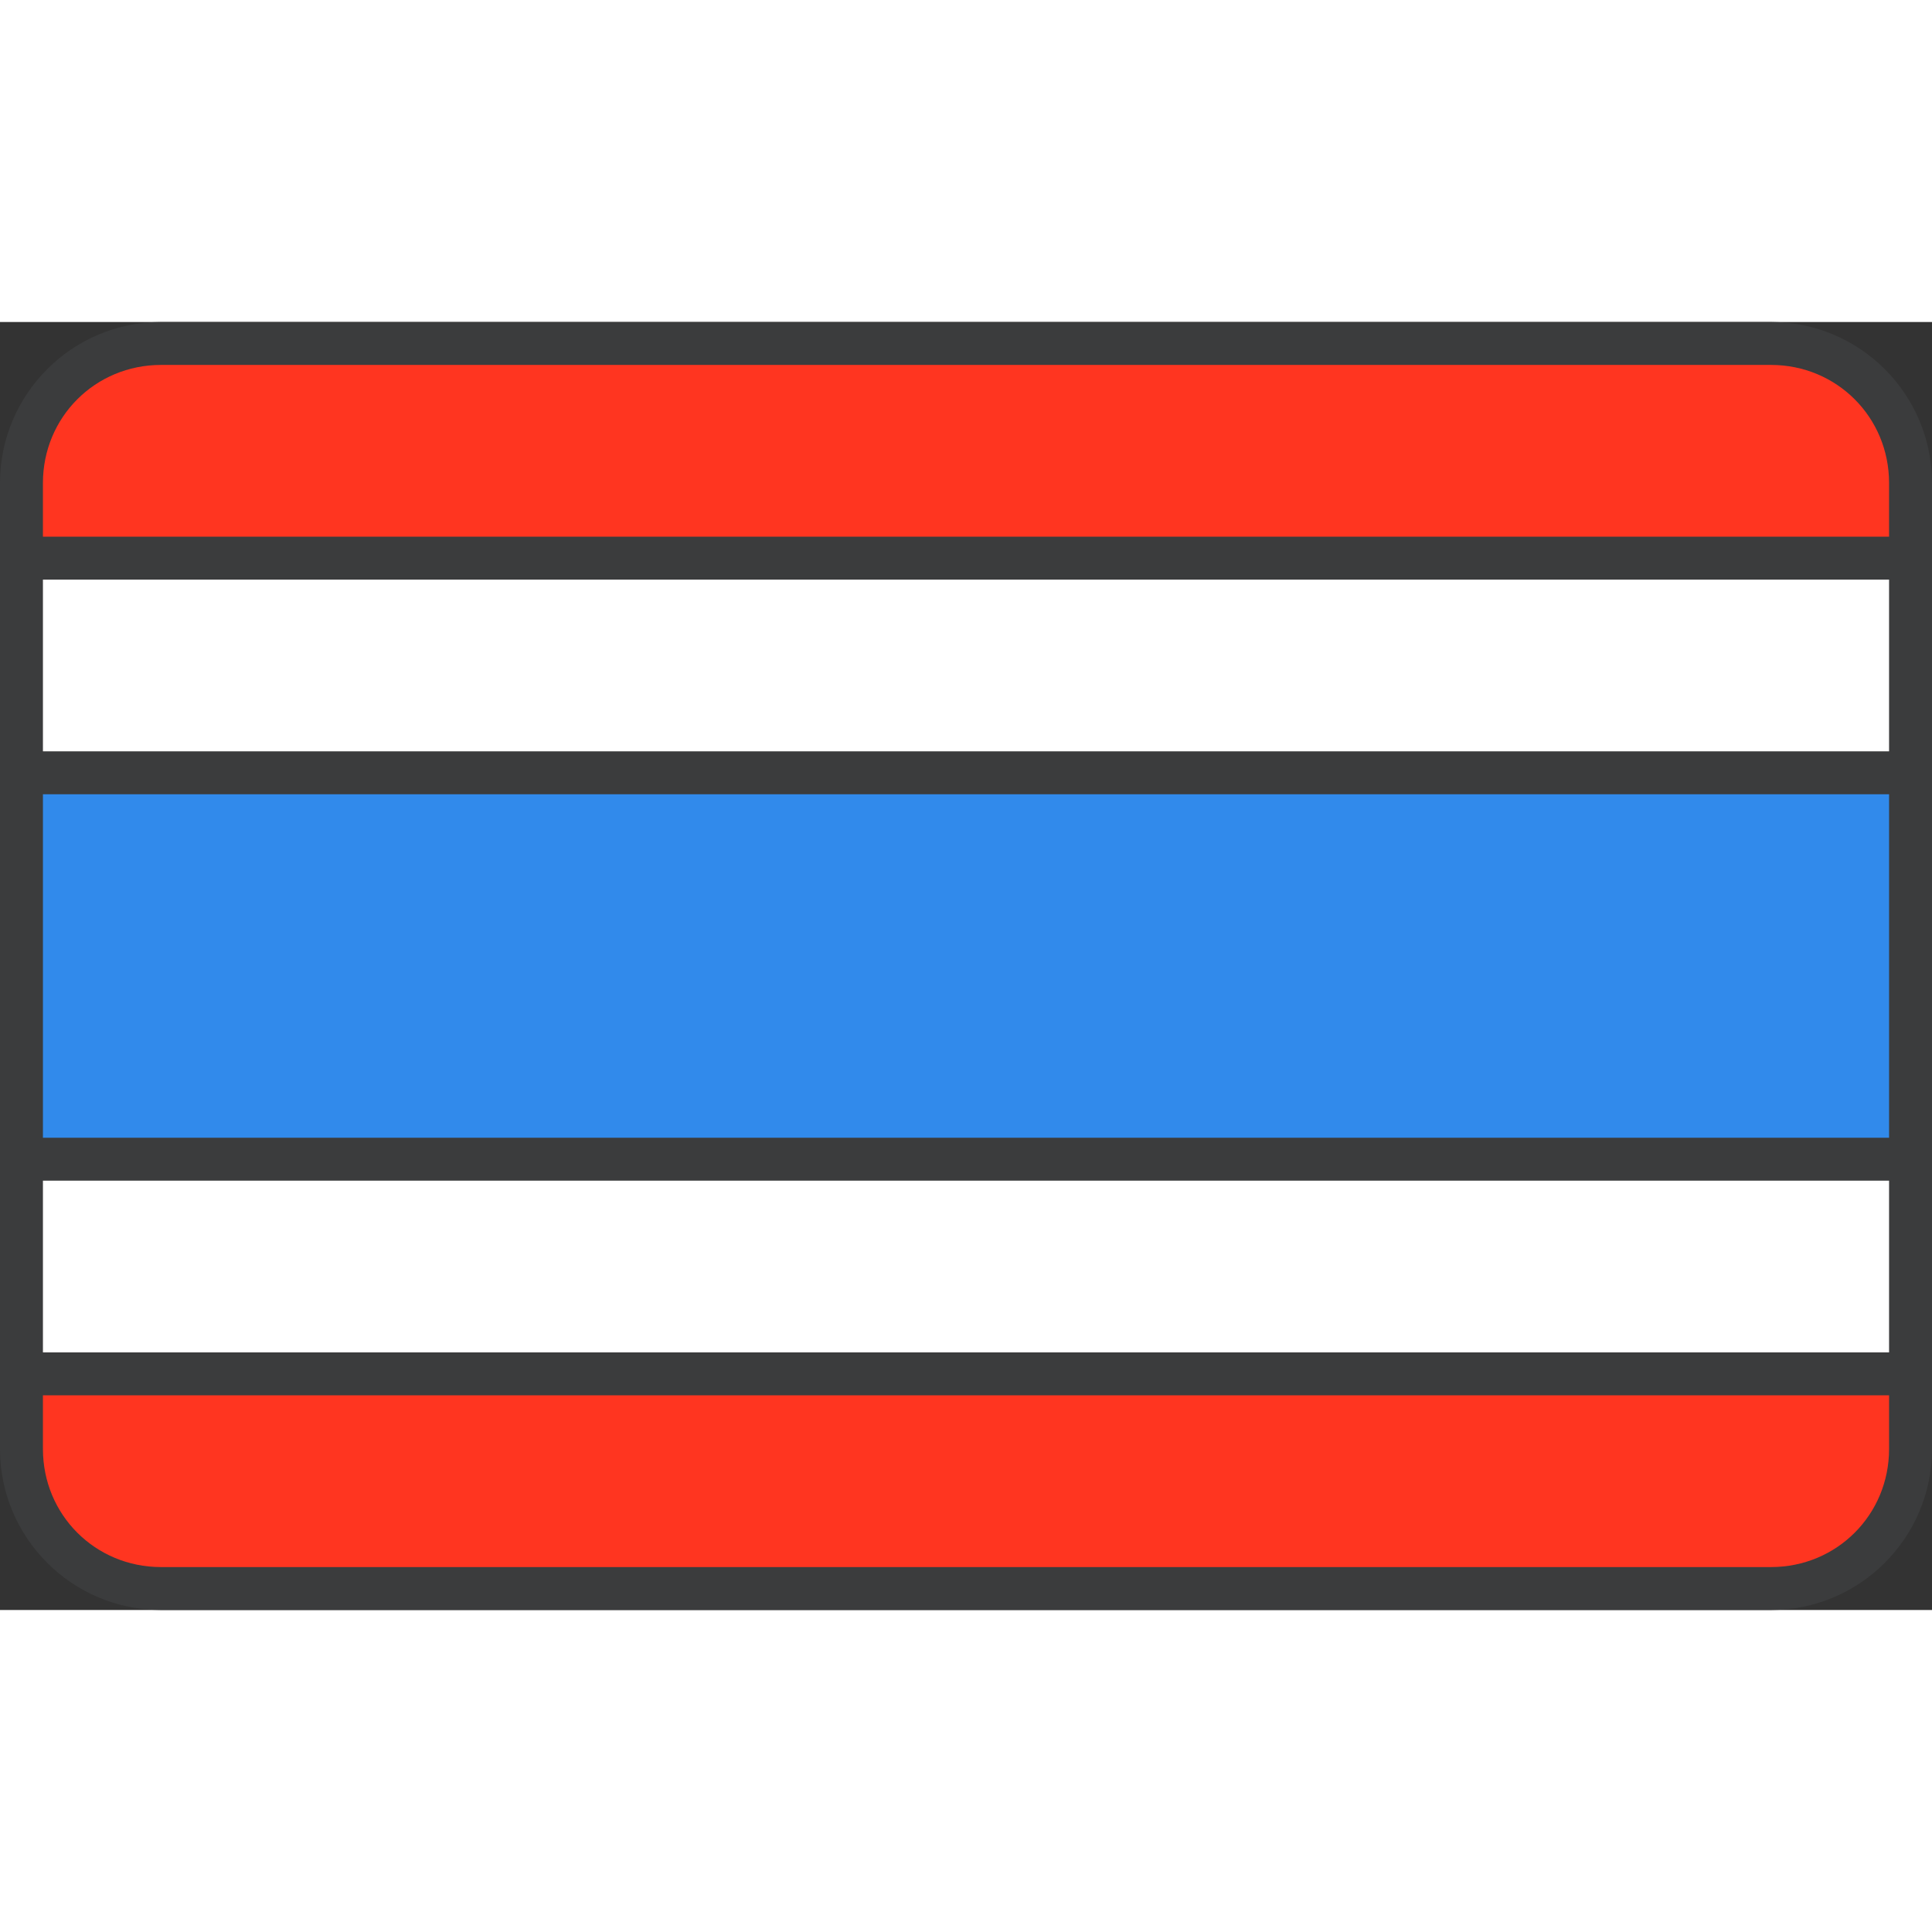
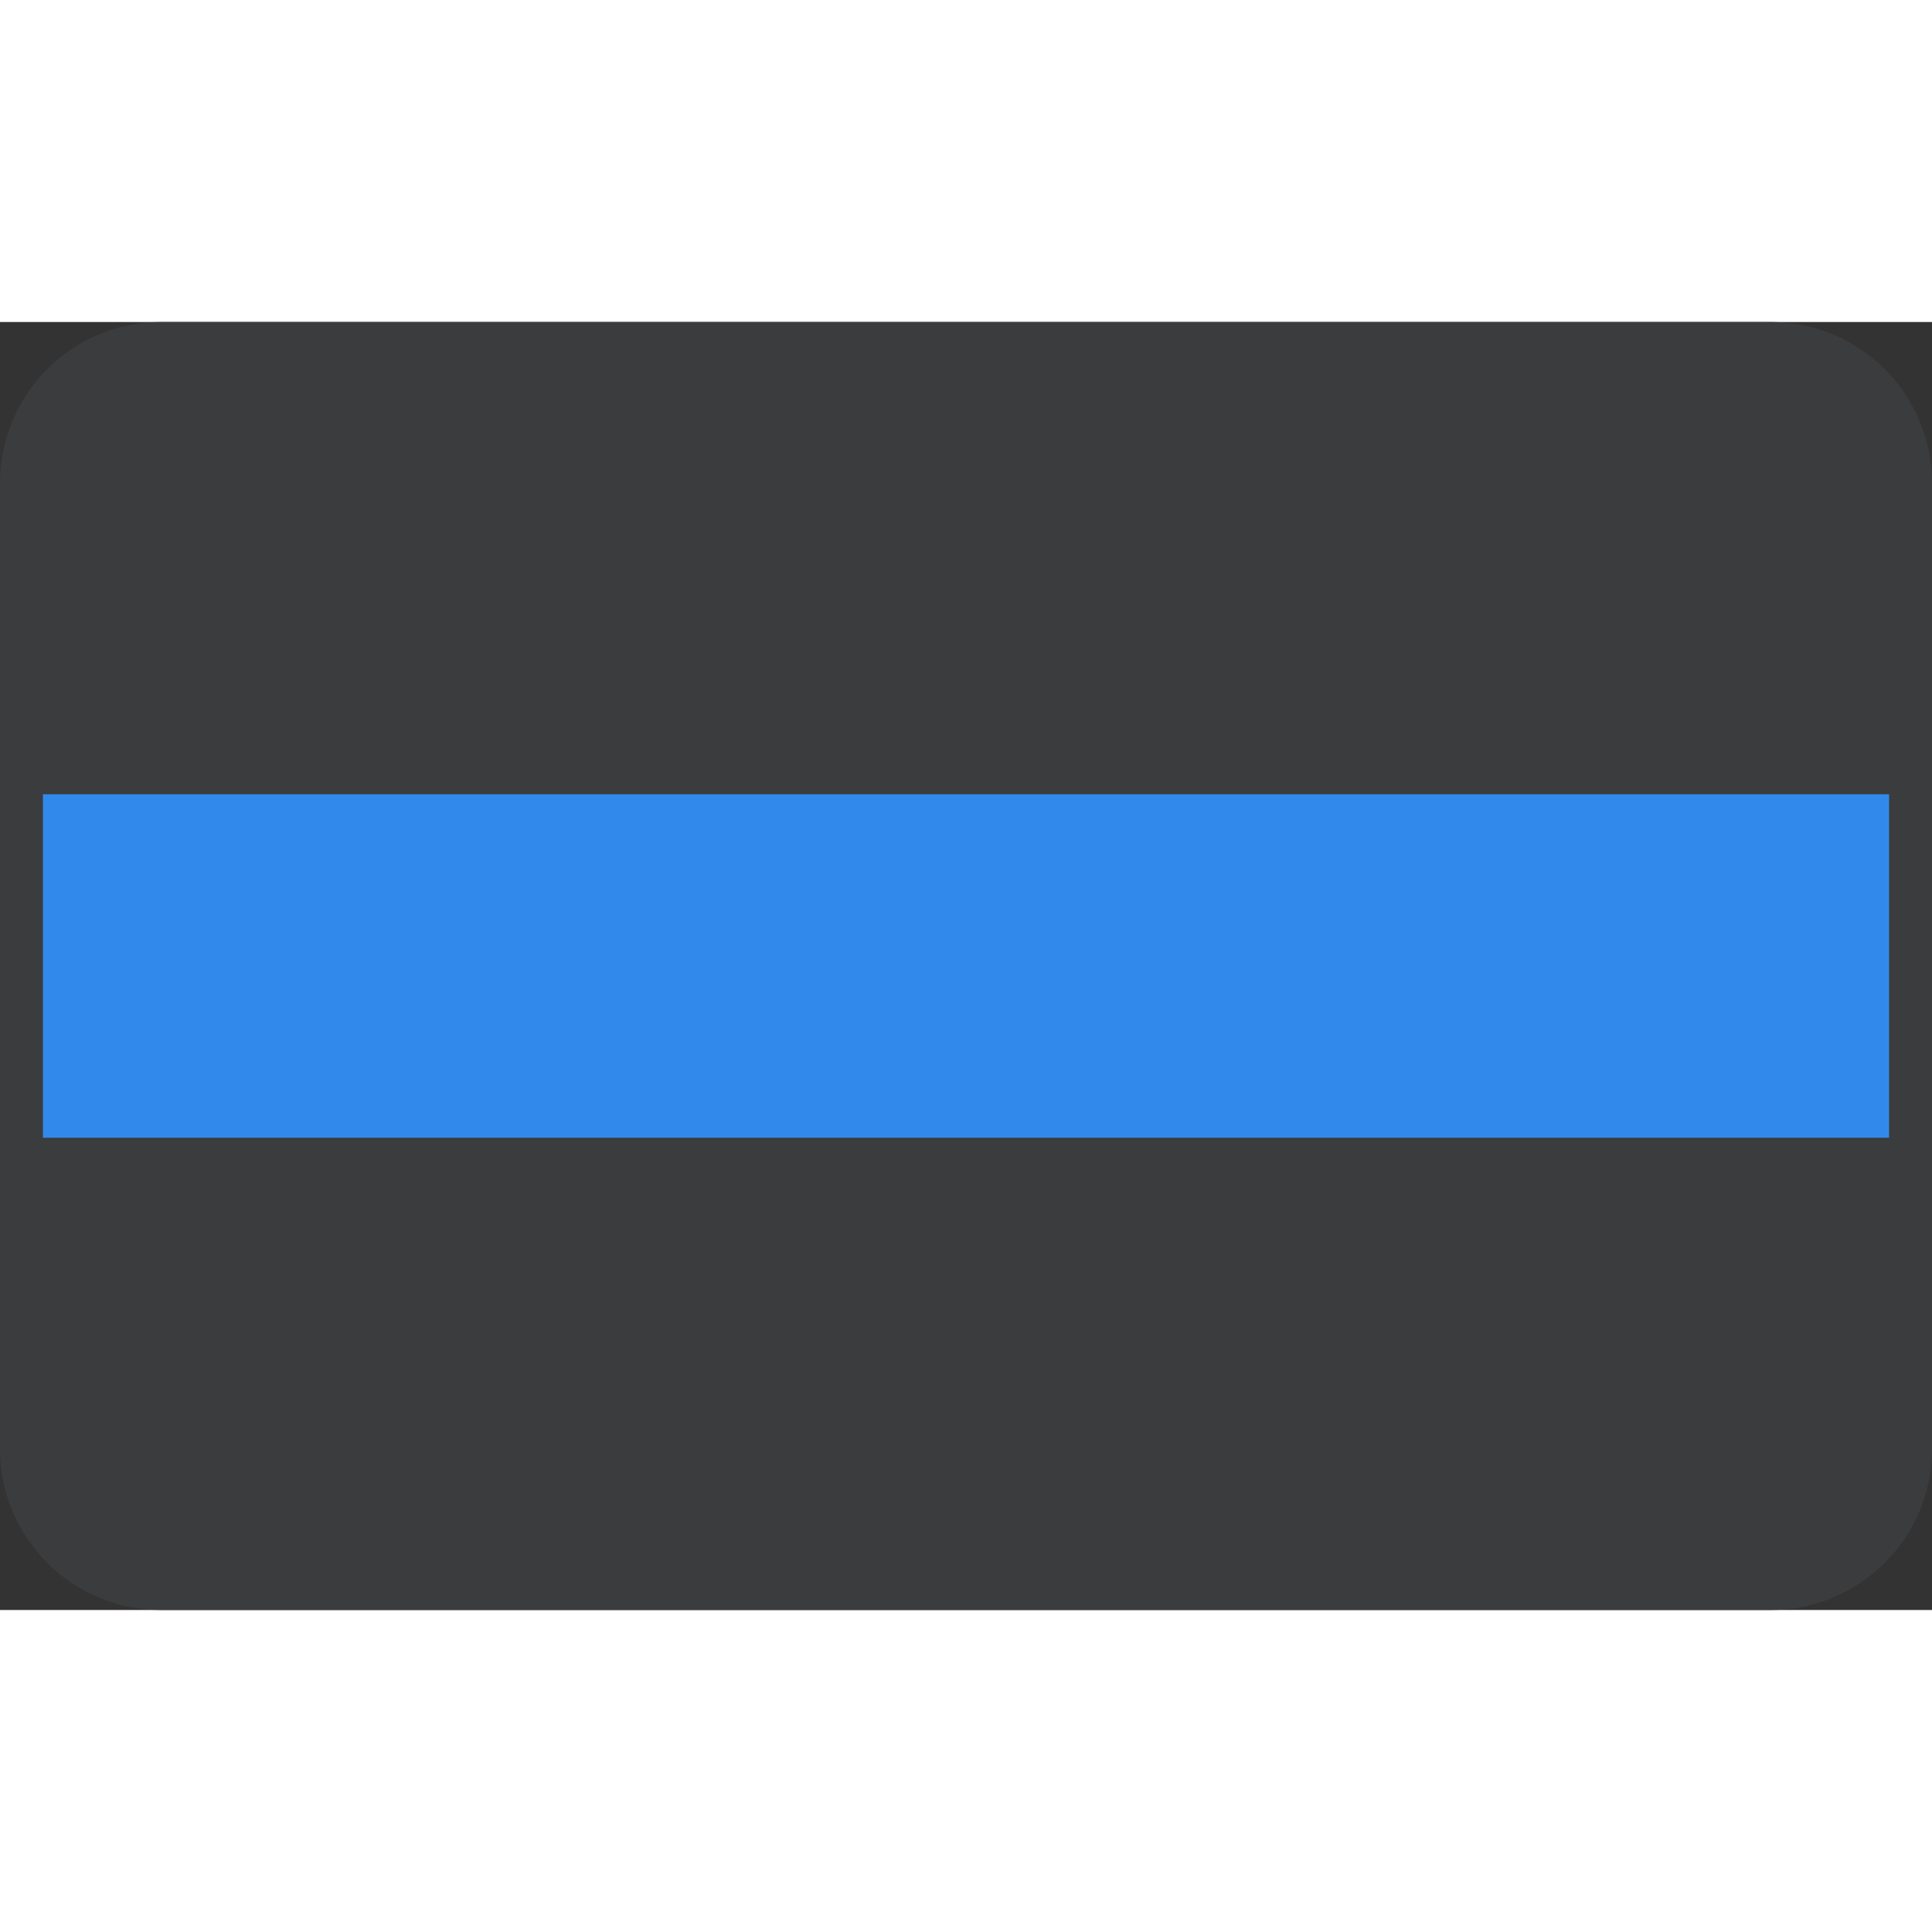
<svg xmlns="http://www.w3.org/2000/svg" version="1.1" width="300" viewBox="0 0 720 480" height="300" id="svg11182">
  <rect x="0" y="0" width="720" height="480" fill="#333333" stroke="none" />
  <g transform="matrix(1,0,0,1,0,0)" height="100%" width="100%">
    <clipPath id="clipPath29920-8-2-1">
-       <ellipse stroke-opacity="1" stroke="none" data-original-color="#000000ff" fill-opacity="1" fill="#000000" transform="matrix(.685 0 0 .716 705.099 116.389)" ry="248.571" rx="260" cy="506.648" cx="-514.286" id="path29922-3-3-5" />
-     </clipPath>
+       </clipPath>
    <g transform="translate(0 -572.362)" id="layer1">
      <g transform="translate(25784.908 -8923.877)" id="g14585">
        <path stroke-opacity="1" stroke="none" data-original-color="#3b3c3dff" fill-opacity="1" fill="#3b3c3d" d="m-25724.908 9496.239c-33.102 0-60 26.898-60 60v20 16 64 16 128 16 64 16 20c0 33.102 26.898 60 60 60h600c33.101 0 60-26.898 60-60v-20-16-64-16-128-16-64-16-20c0-33.102-26.899-60-60-60z" id="path14583" />
-         <path stroke-opacity="1" stroke="none" data-original-color="#ea6153ff" fill-opacity="1" fill="#ff3520" d="m-25724.908 9512.239h600c24.514 0 44 19.486 44 44v20h-688v-20c0-24.514 19.485-44 44-44z" id="path14581" />
-         <path stroke-opacity="1" stroke="none" data-original-color="#ffffffff" fill-opacity="1" fill="#ffffff" d="m-25768.908 9592.239h688v64h-688z" id="path14579" />
        <path stroke-opacity="1" stroke="none" data-original-color="#3d6591ff" fill-opacity="1" fill="#318aeb" d="m-25768.908 9672.239h688v128h-688z" id="path14577" />
-         <path stroke-opacity="1" stroke="none" data-original-color="#ffffffff" fill-opacity="1" fill="#ffffff" d="m-25768.908 9816.239h688v64h-688z" id="path14575" />
-         <path stroke-opacity="1" stroke="none" data-original-color="#ea6153ff" fill-opacity="1" fill="#ff3520" d="m-25768.908 9896.239h688v20c0 24.514-19.486 44-44 44h-600c-24.515 0-44-19.486-44-44z" id="rect11998" />
      </g>
    </g>
  </g>
</svg>